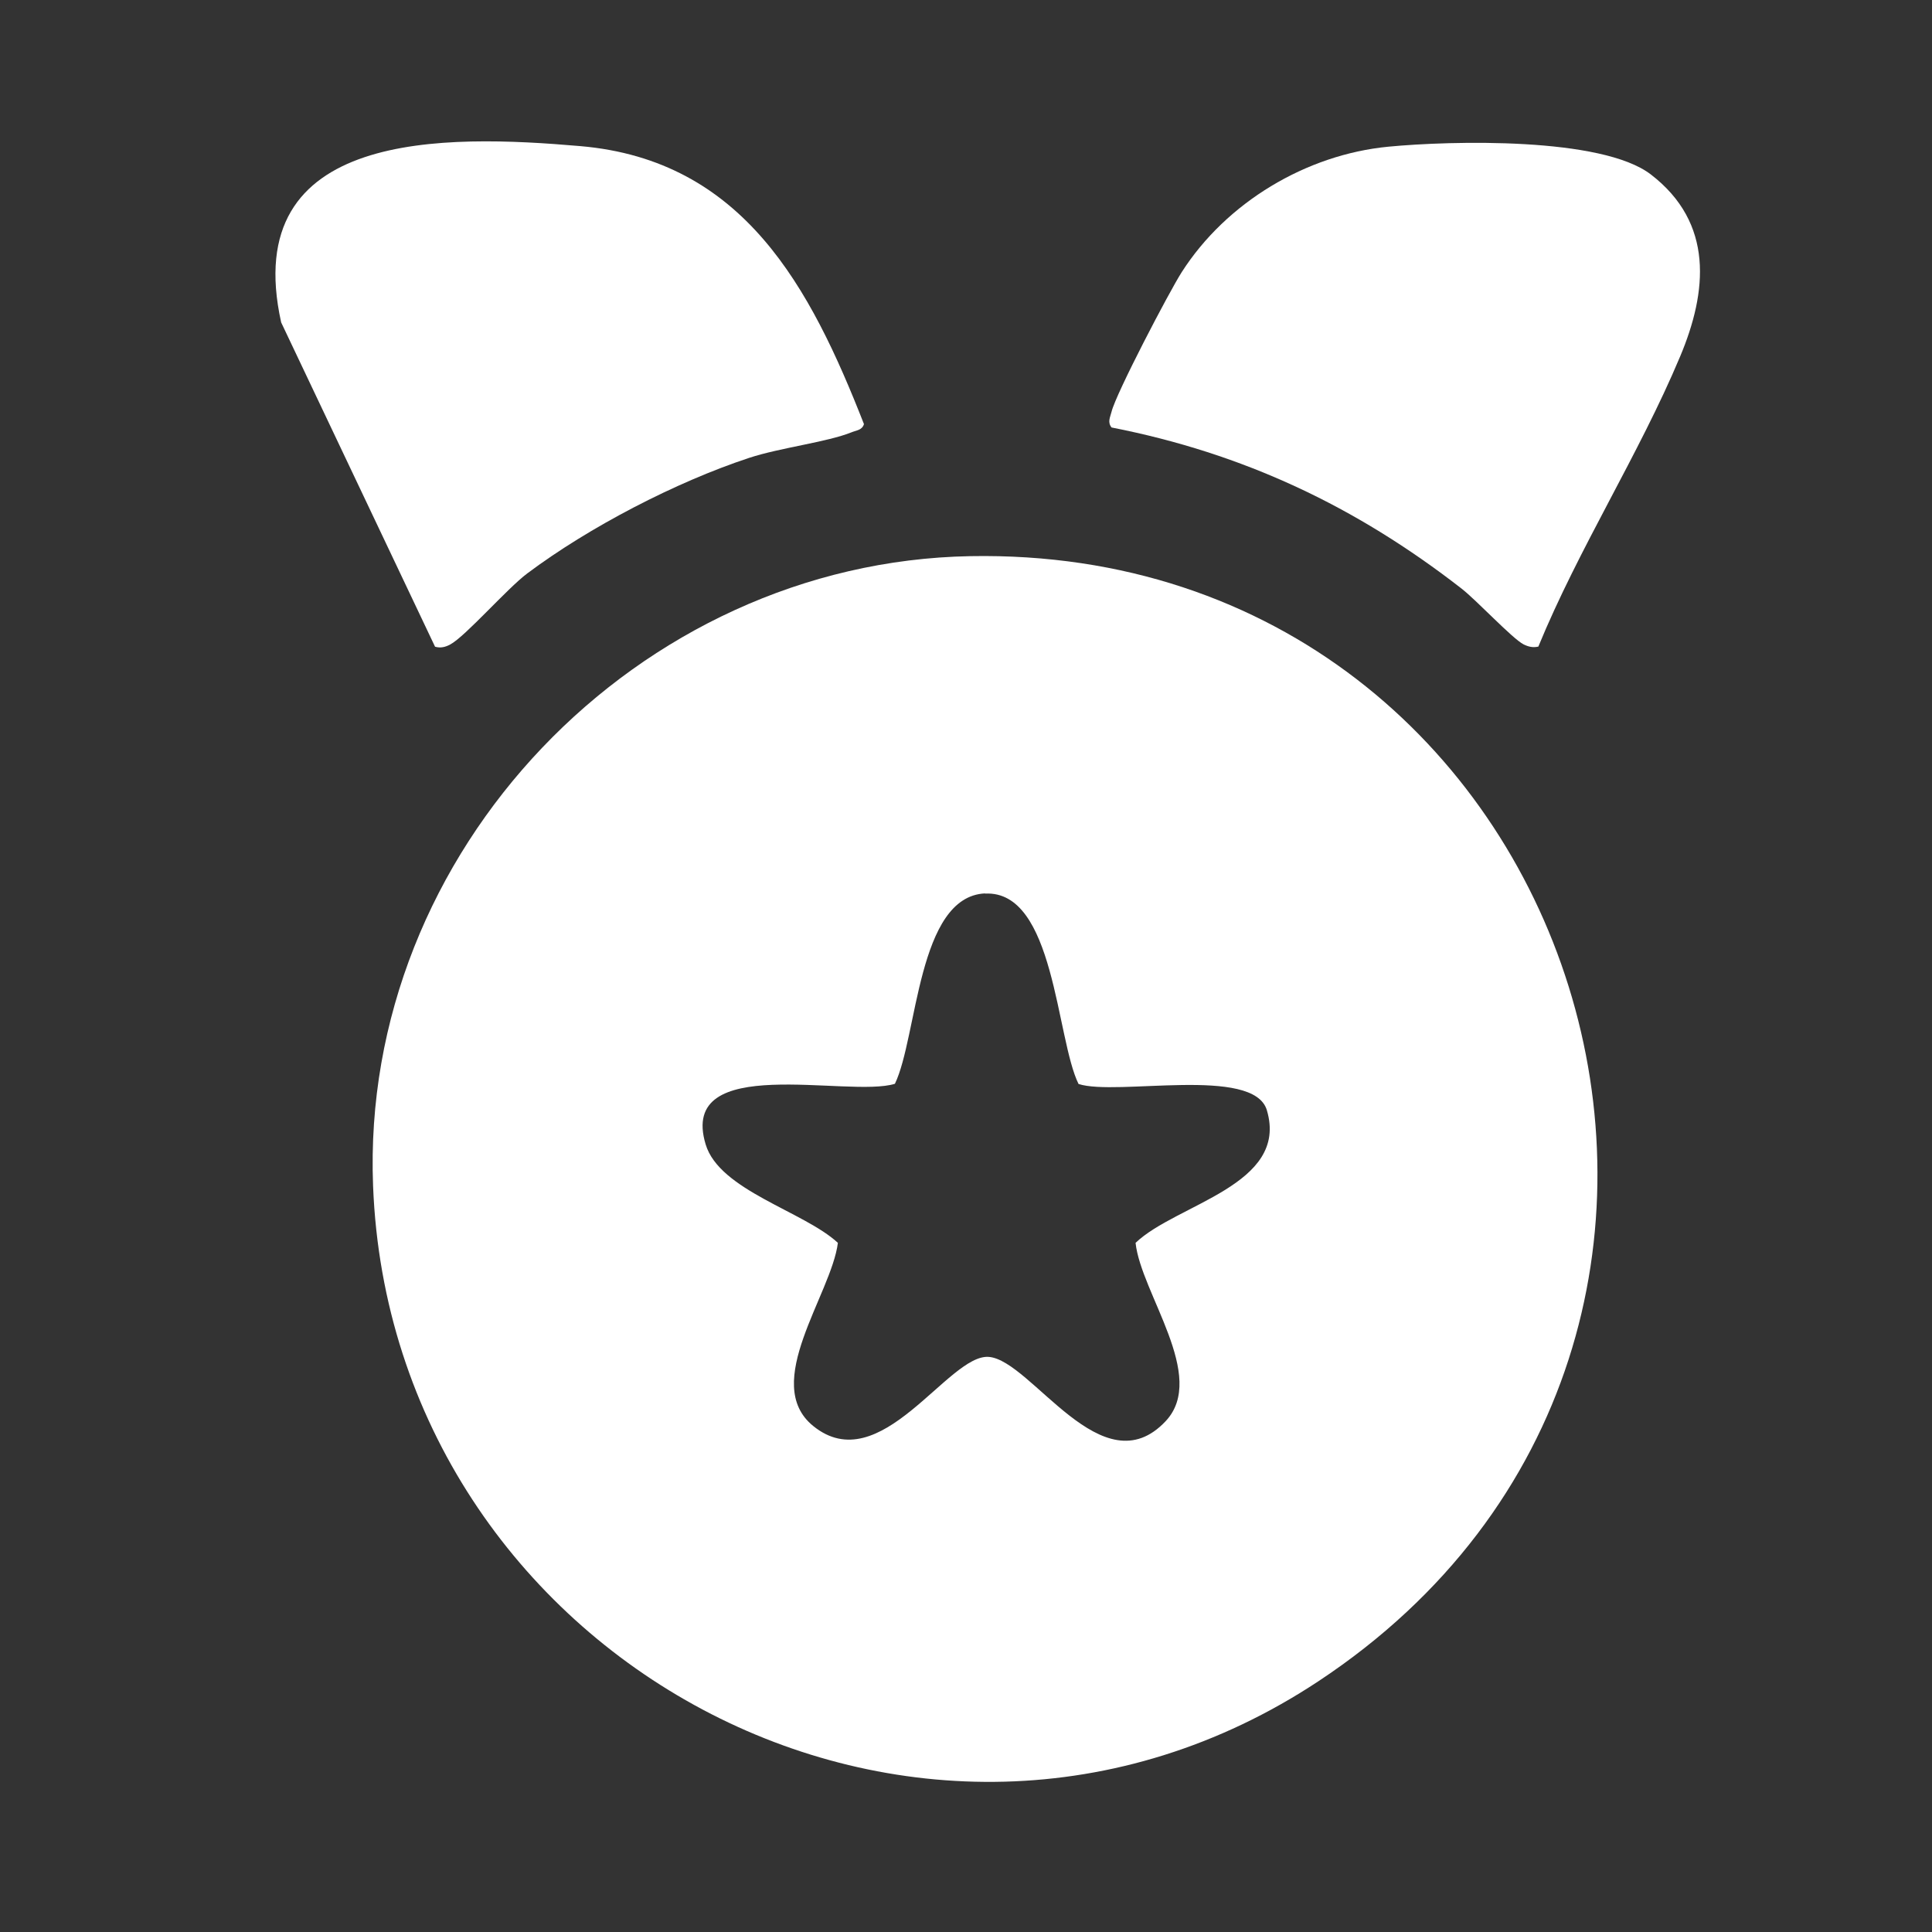
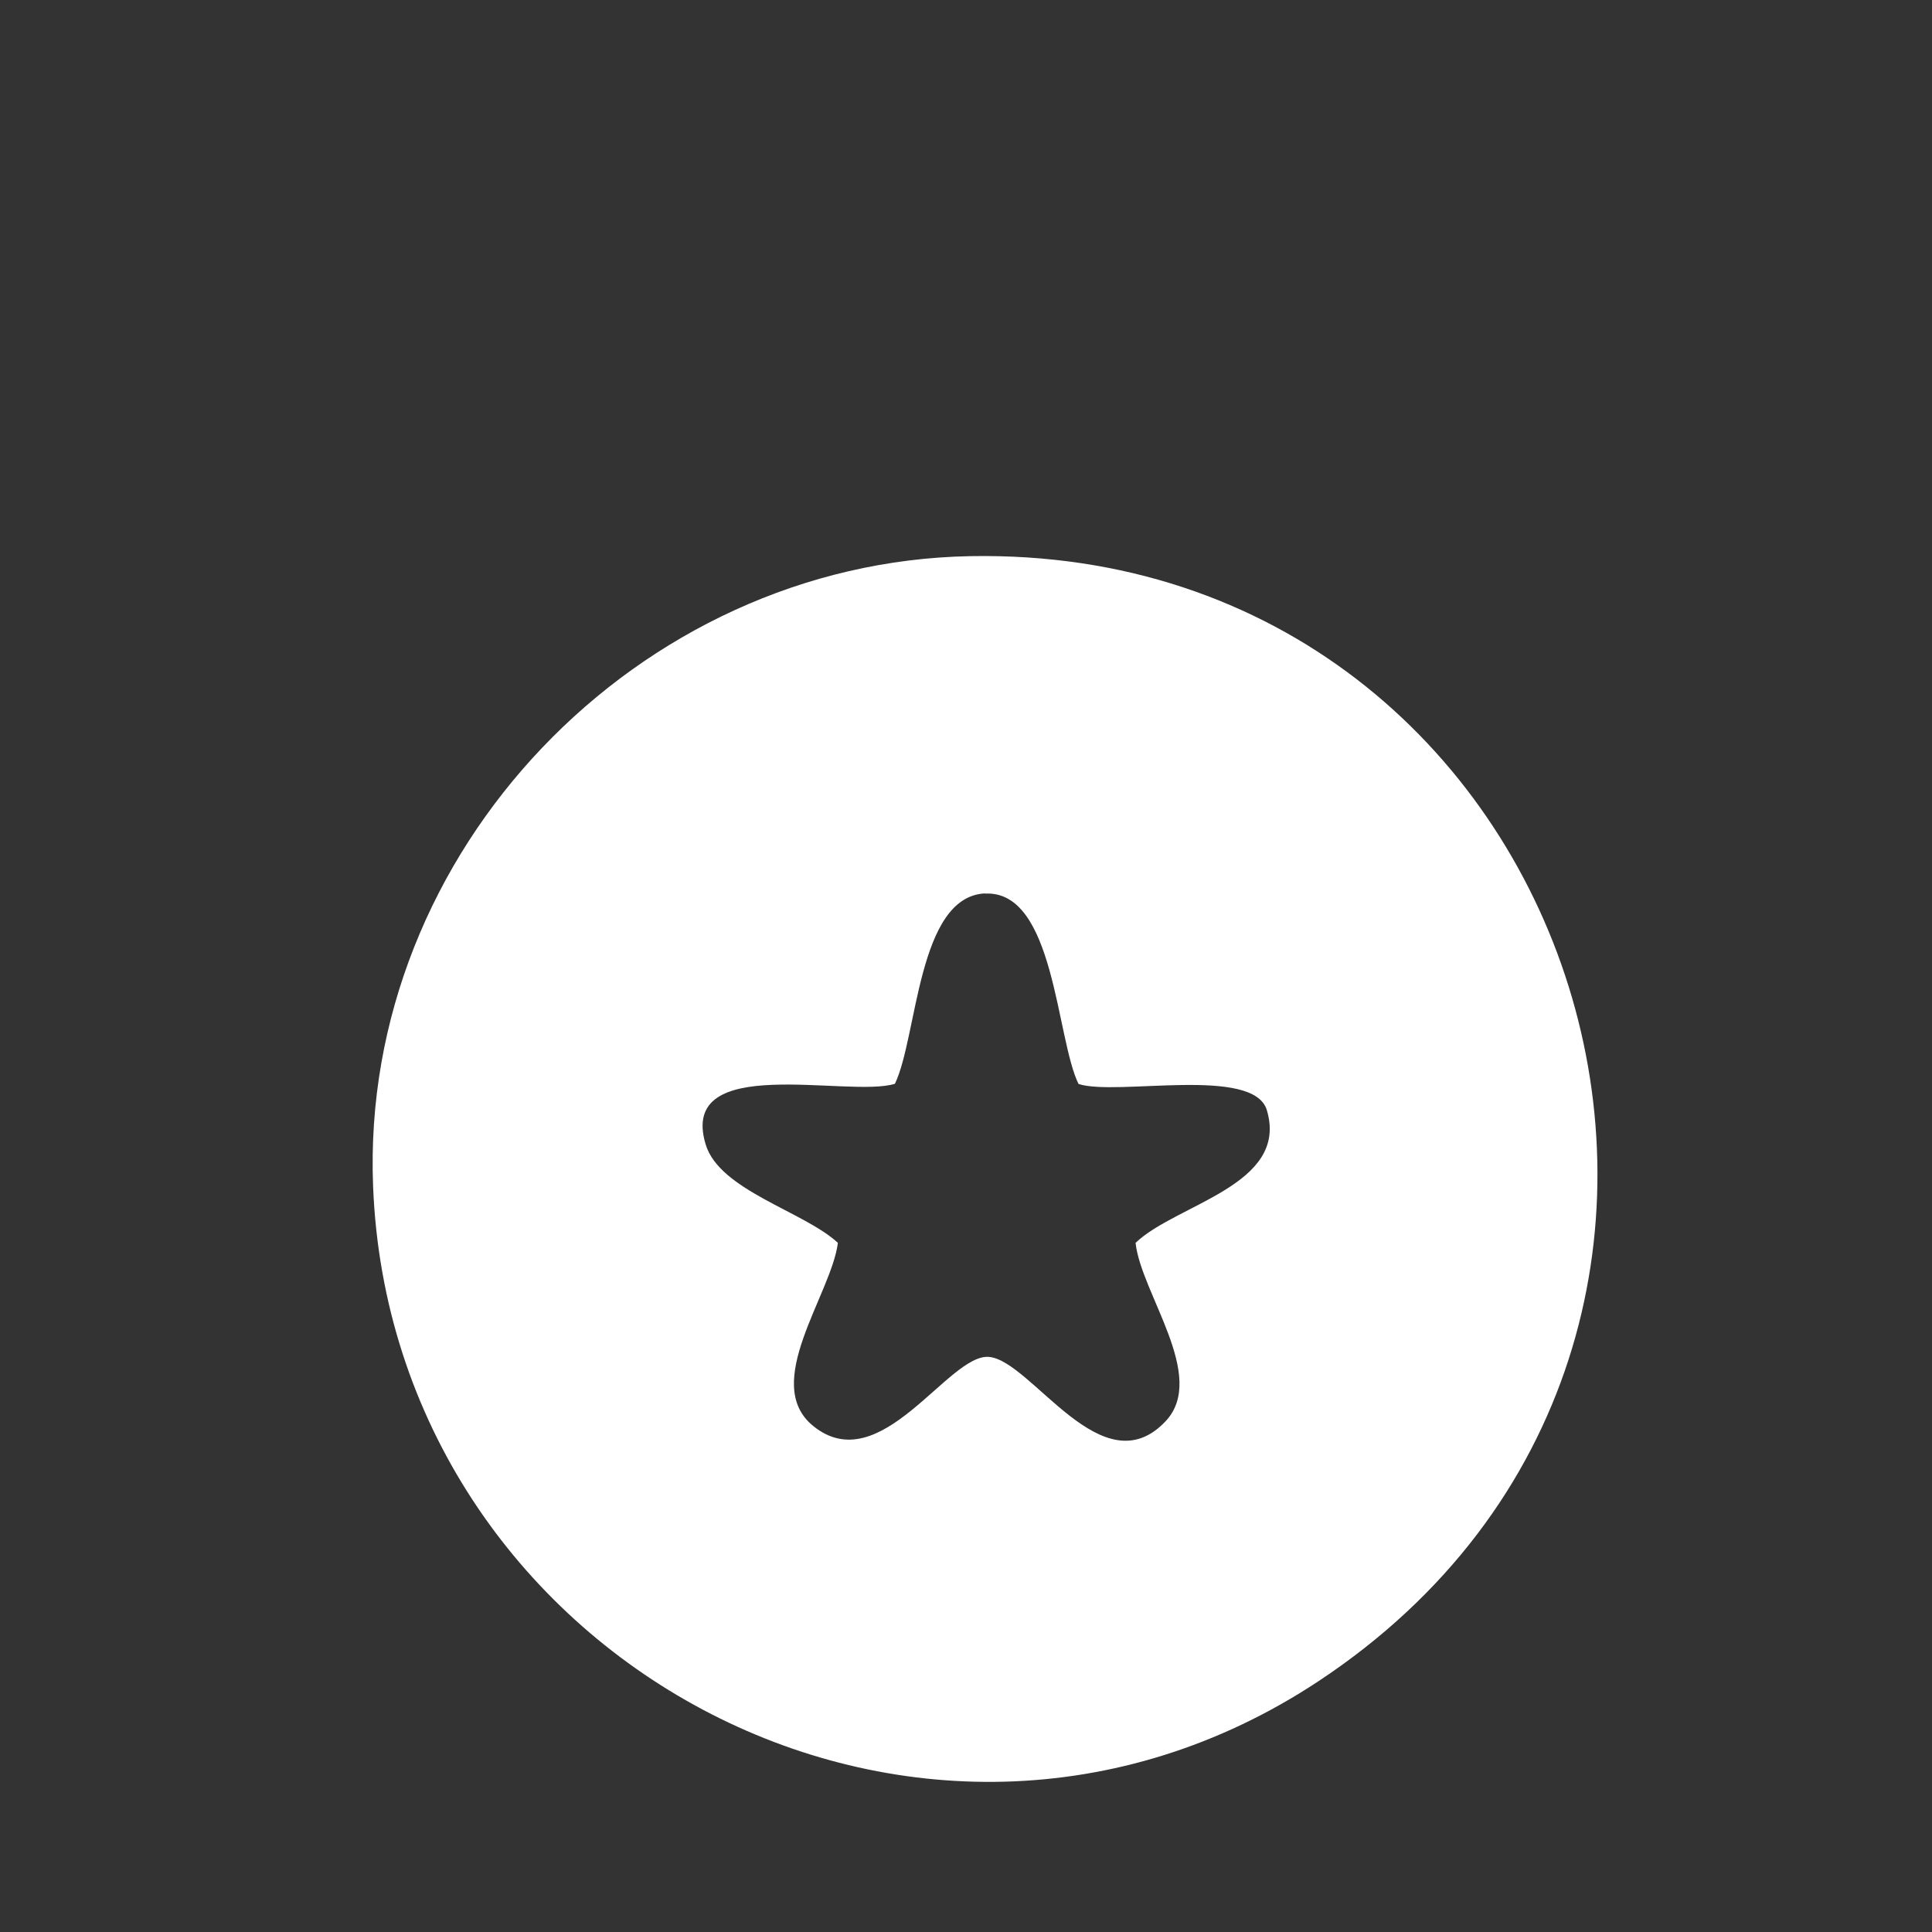
<svg xmlns="http://www.w3.org/2000/svg" id="Capa_1" data-name="Capa 1" viewBox="0 0 103 103">
  <rect x="0" y="0" width="103" height="103" fill="#333333" stroke="none" />
  <defs>
    <style>
      .cls-1 {
        fill: #fff;
        stroke-width: 0px;
      }
    </style>
  </defs>
  <path class="cls-1" d="m51.73,29.65c32.75-.6,46.12,41.76,18.56,59.98-21.31,14.09-49.42-1.25-50.4-26.4-.7-17.85,14.12-33.26,31.84-33.58Zm.78,17.98c-3.6.18-3.59,7.64-4.8,10.15-2.48.77-11.58-1.7-10.09,3.23.74,2.46,5.24,3.57,7.05,5.25-.35,2.76-4.11,7.49-1.32,9.76,3.59,2.92,7.2-3.86,9.37-3.68,2.28.19,6.05,7.03,9.43,3.42,2.23-2.39-1.32-6.81-1.61-9.5,2.17-2.08,8.19-3.07,7-7.07-.7-2.38-8.01-.74-10.04-1.4-1.2-2.43-1.27-10.34-4.98-10.15Z" />
-   <path class="cls-1" d="m82.02,34.47c-.29.07-.54.01-.8-.12-.61-.32-2.48-2.33-3.3-2.97-5.63-4.38-11.62-7.21-18.66-8.59-.23-.29-.07-.55,0-.84.24-.98,3.07-6.39,3.74-7.44,2.38-3.72,6.64-6.27,11.02-6.69,3.34-.32,11.37-.53,13.99,1.48,3.37,2.59,3.02,6.24,1.56,9.71-2.19,5.22-5.4,10.21-7.56,15.47Z" />
-   <path class="cls-1" d="m23.19,34.47l-8.2-17.28c-2.29-10.33,8.8-10.02,15.95-9.4,8.71.75,12.27,7.55,15.12,14.82-.1.33-.41.33-.67.44-1.29.52-3.81.82-5.45,1.36-3.91,1.29-8.53,3.69-11.83,6.16-1.08.81-3.3,3.36-4.11,3.79-.26.14-.51.2-.8.12Z" />
</svg>